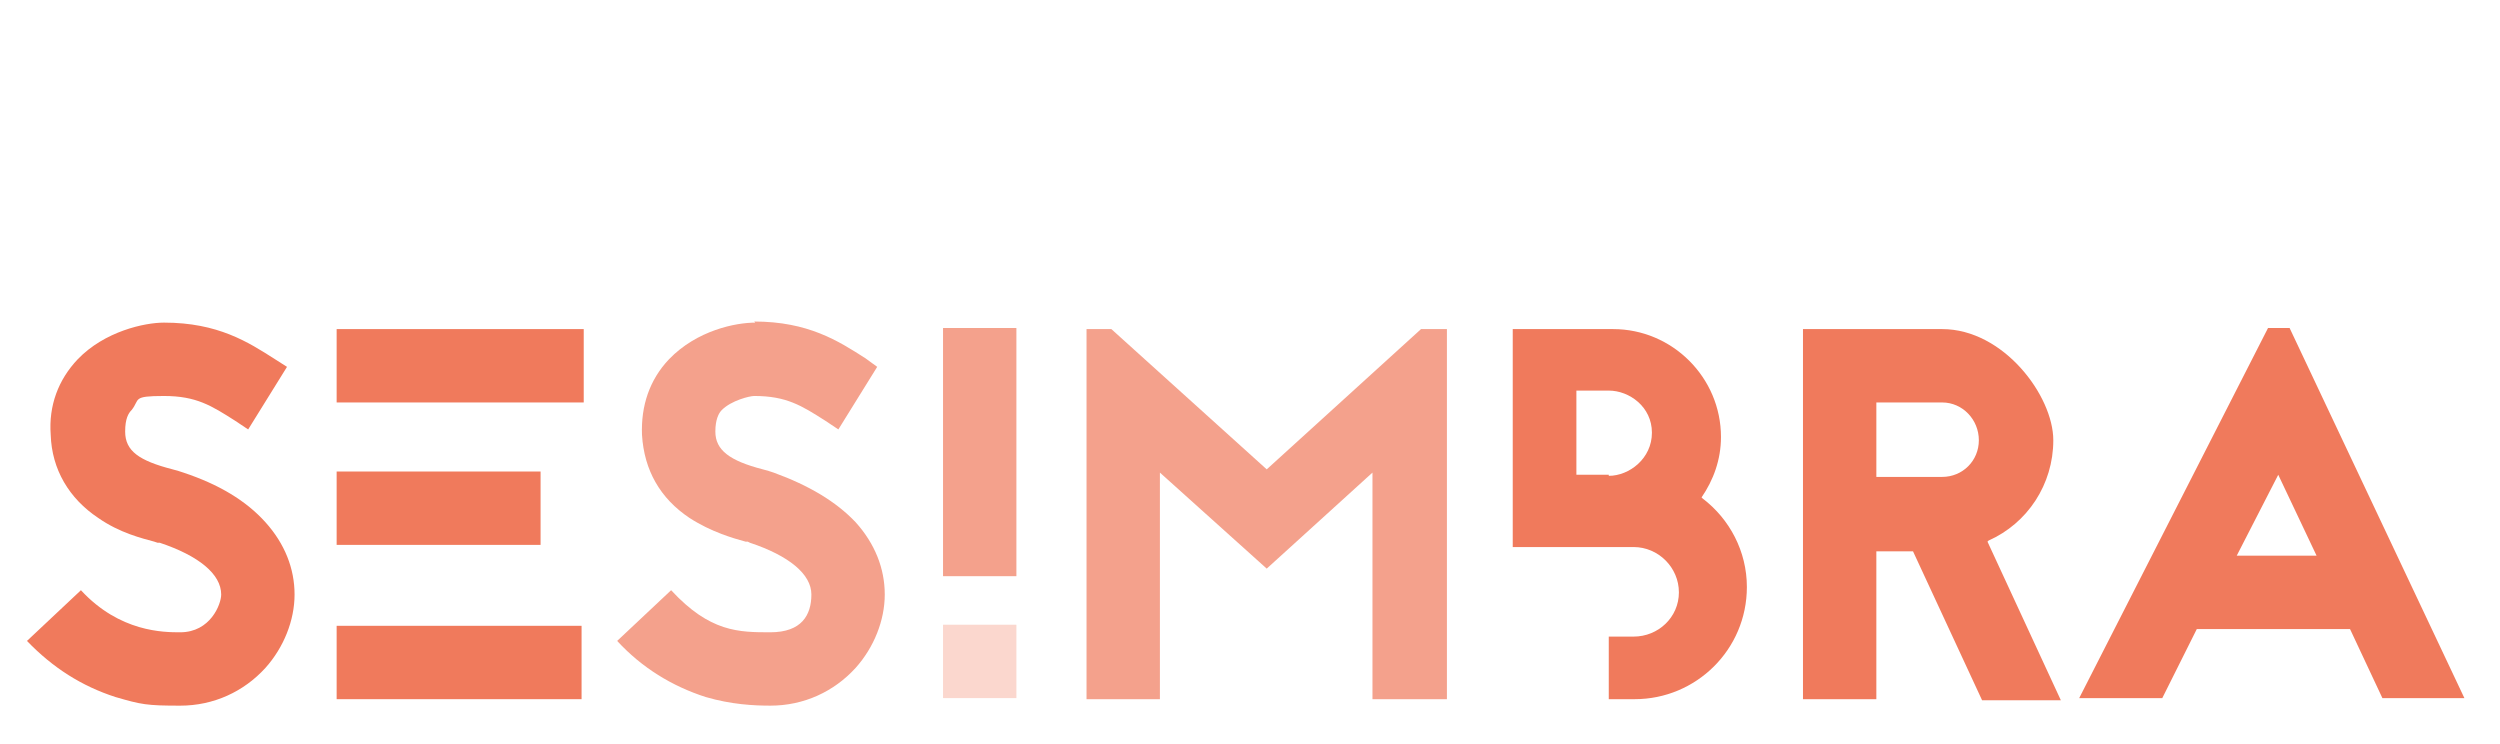
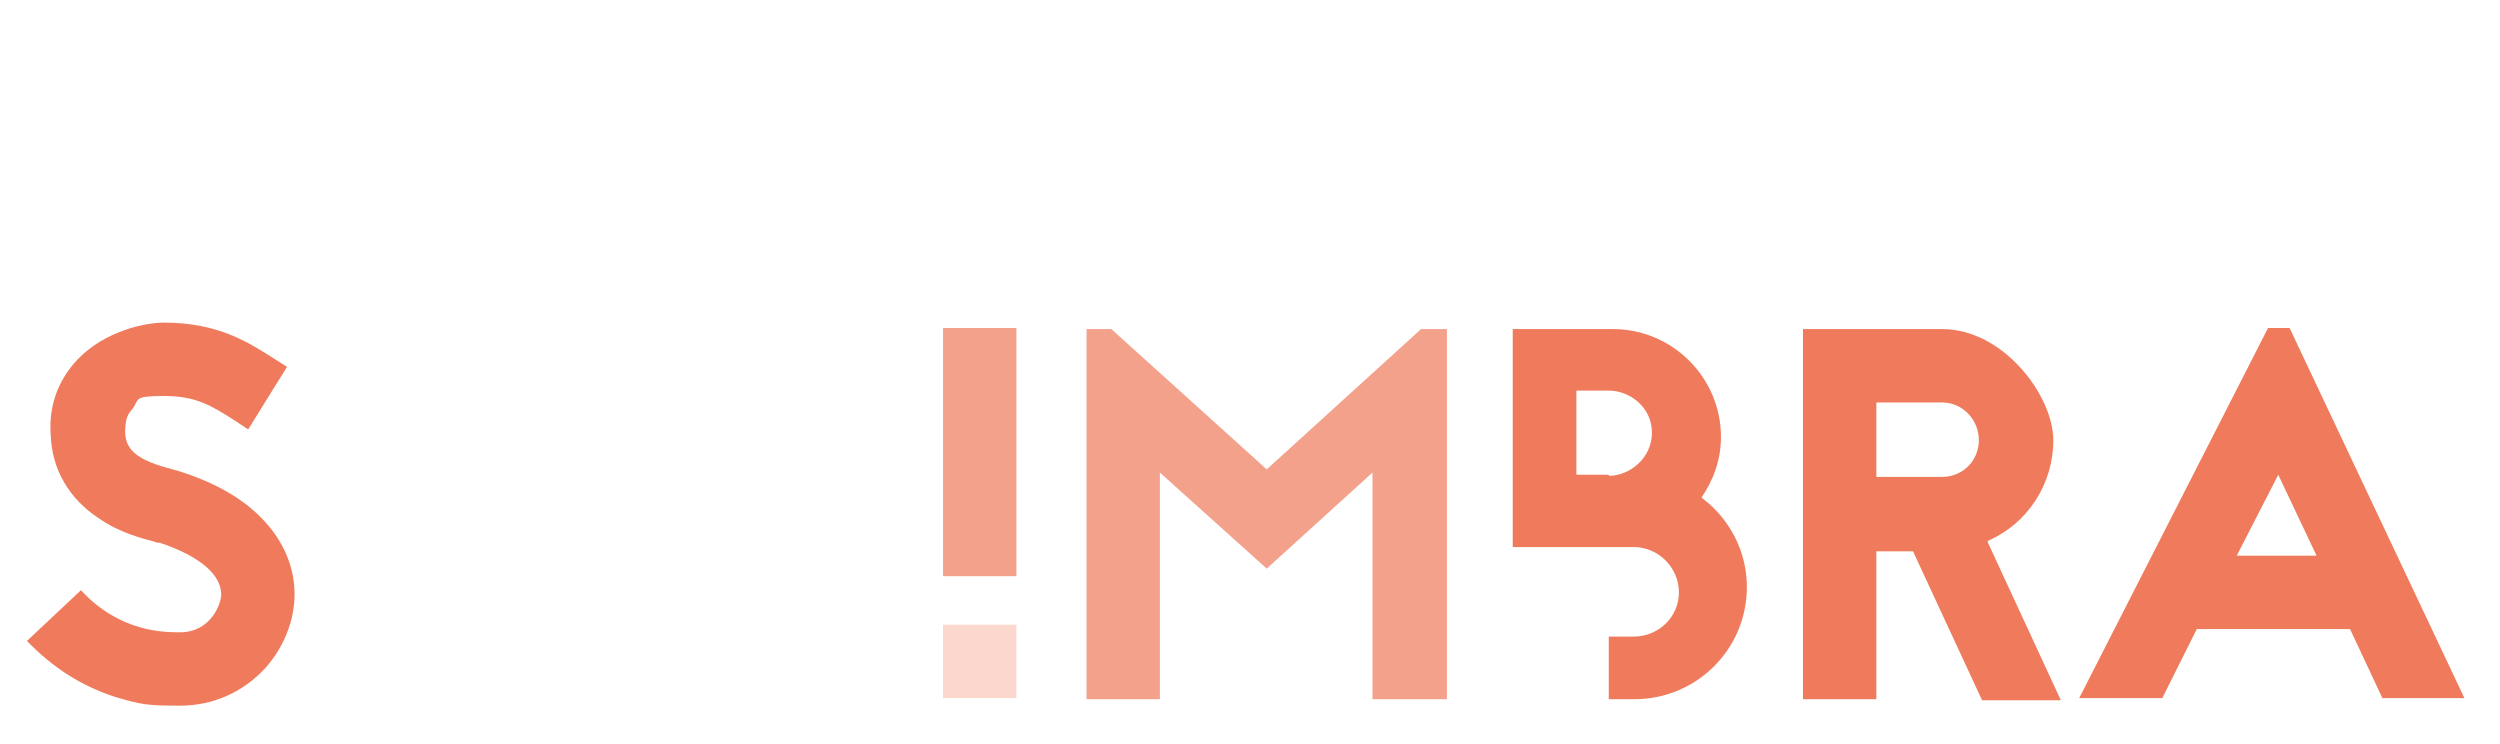
<svg xmlns="http://www.w3.org/2000/svg" id="Layer_1" version="1.1" viewBox="0 0 231.7 69">
  <defs>
    <style>
      .st0 {
        opacity: .3;
      }

      .st0, .st1, .st2 {
        fill: #f07a5c;
      }

      .st1 {
        opacity: .7;
      }
    </style>
  </defs>
  <rect class="st0" x="87.4" y="57.9" width="6.8" height="6.8" />
  <path class="st2" d="M211.1,43.9l3.6,7.6h-7.4l3.9-7.6ZM210.2,30.4l-17.5,34.3h7.7l3.2-6.4h14.2l3,6.4h7.6l-16.2-34.3s-2,0-2,0Z" />
-   <path class="st2" d="M14.3,50.2c-1.1-.3-3.2-.8-5.2-2.2-2.7-1.8-4.3-4.5-4.4-7.7-.2-2.7.7-5.1,2.5-7,2.5-2.6,6.2-3.4,8-3.4,5,0,7.8,1.8,10.3,3.4l1.1.7-3.6,5.8-1.2-.8c-2.2-1.4-3.6-2.3-6.6-2.3s-2.2.3-3,1.3c-.3.3-.6.8-.6,2,0,1.8,1.3,2.7,4.4,3.5.4.1.7.2,1,.3,3.3,1.1,5.8,2.6,7.6,4.6,1.8,2,2.7,4.3,2.7,6.7s-1,4.9-2.7,6.8c-2,2.2-4.8,3.5-7.9,3.5s-3.6-.1-6-.8c-3.1-1-5.8-2.7-8.2-5.2l5-4.7c3.6,3.9,7.7,3.9,9.2,3.9,2.8,0,3.8-2.6,3.8-3.5,0-1.9-2.1-3.6-5.7-4.8h-.2c0,0-.3-.1-.3-.1Z" />
-   <path class="st2" d="M31.2,64.8h22.7v-6.8h-22.7v6.8ZM31.2,50.5h18.9v-6.8h-18.9v6.8ZM31.2,37.3h22.9v-6.8h-22.9v6.8Z" />
+   <path class="st2" d="M14.3,50.2c-1.1-.3-3.2-.8-5.2-2.2-2.7-1.8-4.3-4.5-4.4-7.7-.2-2.7.7-5.1,2.5-7,2.5-2.6,6.2-3.4,8-3.4,5,0,7.8,1.8,10.3,3.4l1.1.7-3.6,5.8-1.2-.8c-2.2-1.4-3.6-2.3-6.6-2.3s-2.2.3-3,1.3c-.3.3-.6.8-.6,2,0,1.8,1.3,2.7,4.4,3.5.4.1.7.2,1,.3,3.3,1.1,5.8,2.6,7.6,4.6,1.8,2,2.7,4.3,2.7,6.7s-1,4.9-2.7,6.8c-2,2.2-4.8,3.5-7.9,3.5s-3.6-.1-6-.8c-3.1-1-5.8-2.7-8.2-5.2l5-4.7c3.6,3.9,7.7,3.9,9.2,3.9,2.8,0,3.8-2.6,3.8-3.5,0-1.9-2.1-3.6-5.7-4.8h-.2c0,0-.3-.1-.3-.1" />
  <g>
    <path class="st2" d="M149.1,44h-3v-7.8h3c1.9,0,4,1.5,4,3.9s-2.1,4-4,4M157.7,46.1c1.1-1.6,1.8-3.5,1.8-5.6,0-5.5-4.5-10-10-10h-9.3v20.2h11.2c2.3,0,4.2,1.9,4.2,4.2s-1.9,4.1-4.2,4.1h-2.3v5.8h2.4c5.7,0,10.4-4.6,10.4-10.4,0-3.3-1.6-6.3-4.1-8.2" />
    <path class="st2" d="M180,44.2h-6.1v-6.9h6.1c1.9,0,3.4,1.6,3.4,3.5,0,1.9-1.5,3.4-3.4,3.4M184.3,50.1c3.6-1.6,6-5.2,6-9.3s-4.6-10.3-10.3-10.3h-12.9v34.3h6.8v-13.7h3.4l6.4,13.8h7.3l-6.8-14.7Z" />
  </g>
  <rect class="st1" x="87.4" y="30.4" width="6.8" height="23" />
-   <path class="st1" d="M70,29.9c-1.8,0-5.4.7-8,3.4-1.8,1.9-2.6,4.3-2.5,7,.2,3.3,1.7,5.9,4.4,7.7,2,1.3,4.1,1.9,5.2,2.2h.2c0,0,.2.1.2.1,3.6,1.2,5.7,2.9,5.7,4.8s-.9,3.5-3.8,3.5-5.6,0-9.2-3.9l-5,4.7c2.3,2.5,5.1,4.2,8.2,5.2,2.4.7,4.5.8,6,.8,3.1,0,5.9-1.3,7.9-3.5,1.7-1.9,2.7-4.4,2.7-6.8s-.9-4.7-2.7-6.7c-1.8-1.9-4.3-3.4-7.6-4.6-.3-.1-.6-.2-1-.3-3.1-.8-4.4-1.8-4.4-3.5,0-1.1.3-1.7.6-2,.9-.9,2.6-1.3,3-1.3,3,0,4.4.9,6.6,2.3l1.2.8,3.6-5.8-1.1-.8c-2.5-1.6-5.3-3.4-10.3-3.4" />
  <polygon class="st1" points="131.7 30.5 117.4 43.5 103 30.5 100.7 30.5 100.7 64.8 107.5 64.8 107.5 43.8 117.4 52.7 127.2 43.8 127.2 64.8 134.1 64.8 134.1 30.5 131.7 30.5" />
</svg>